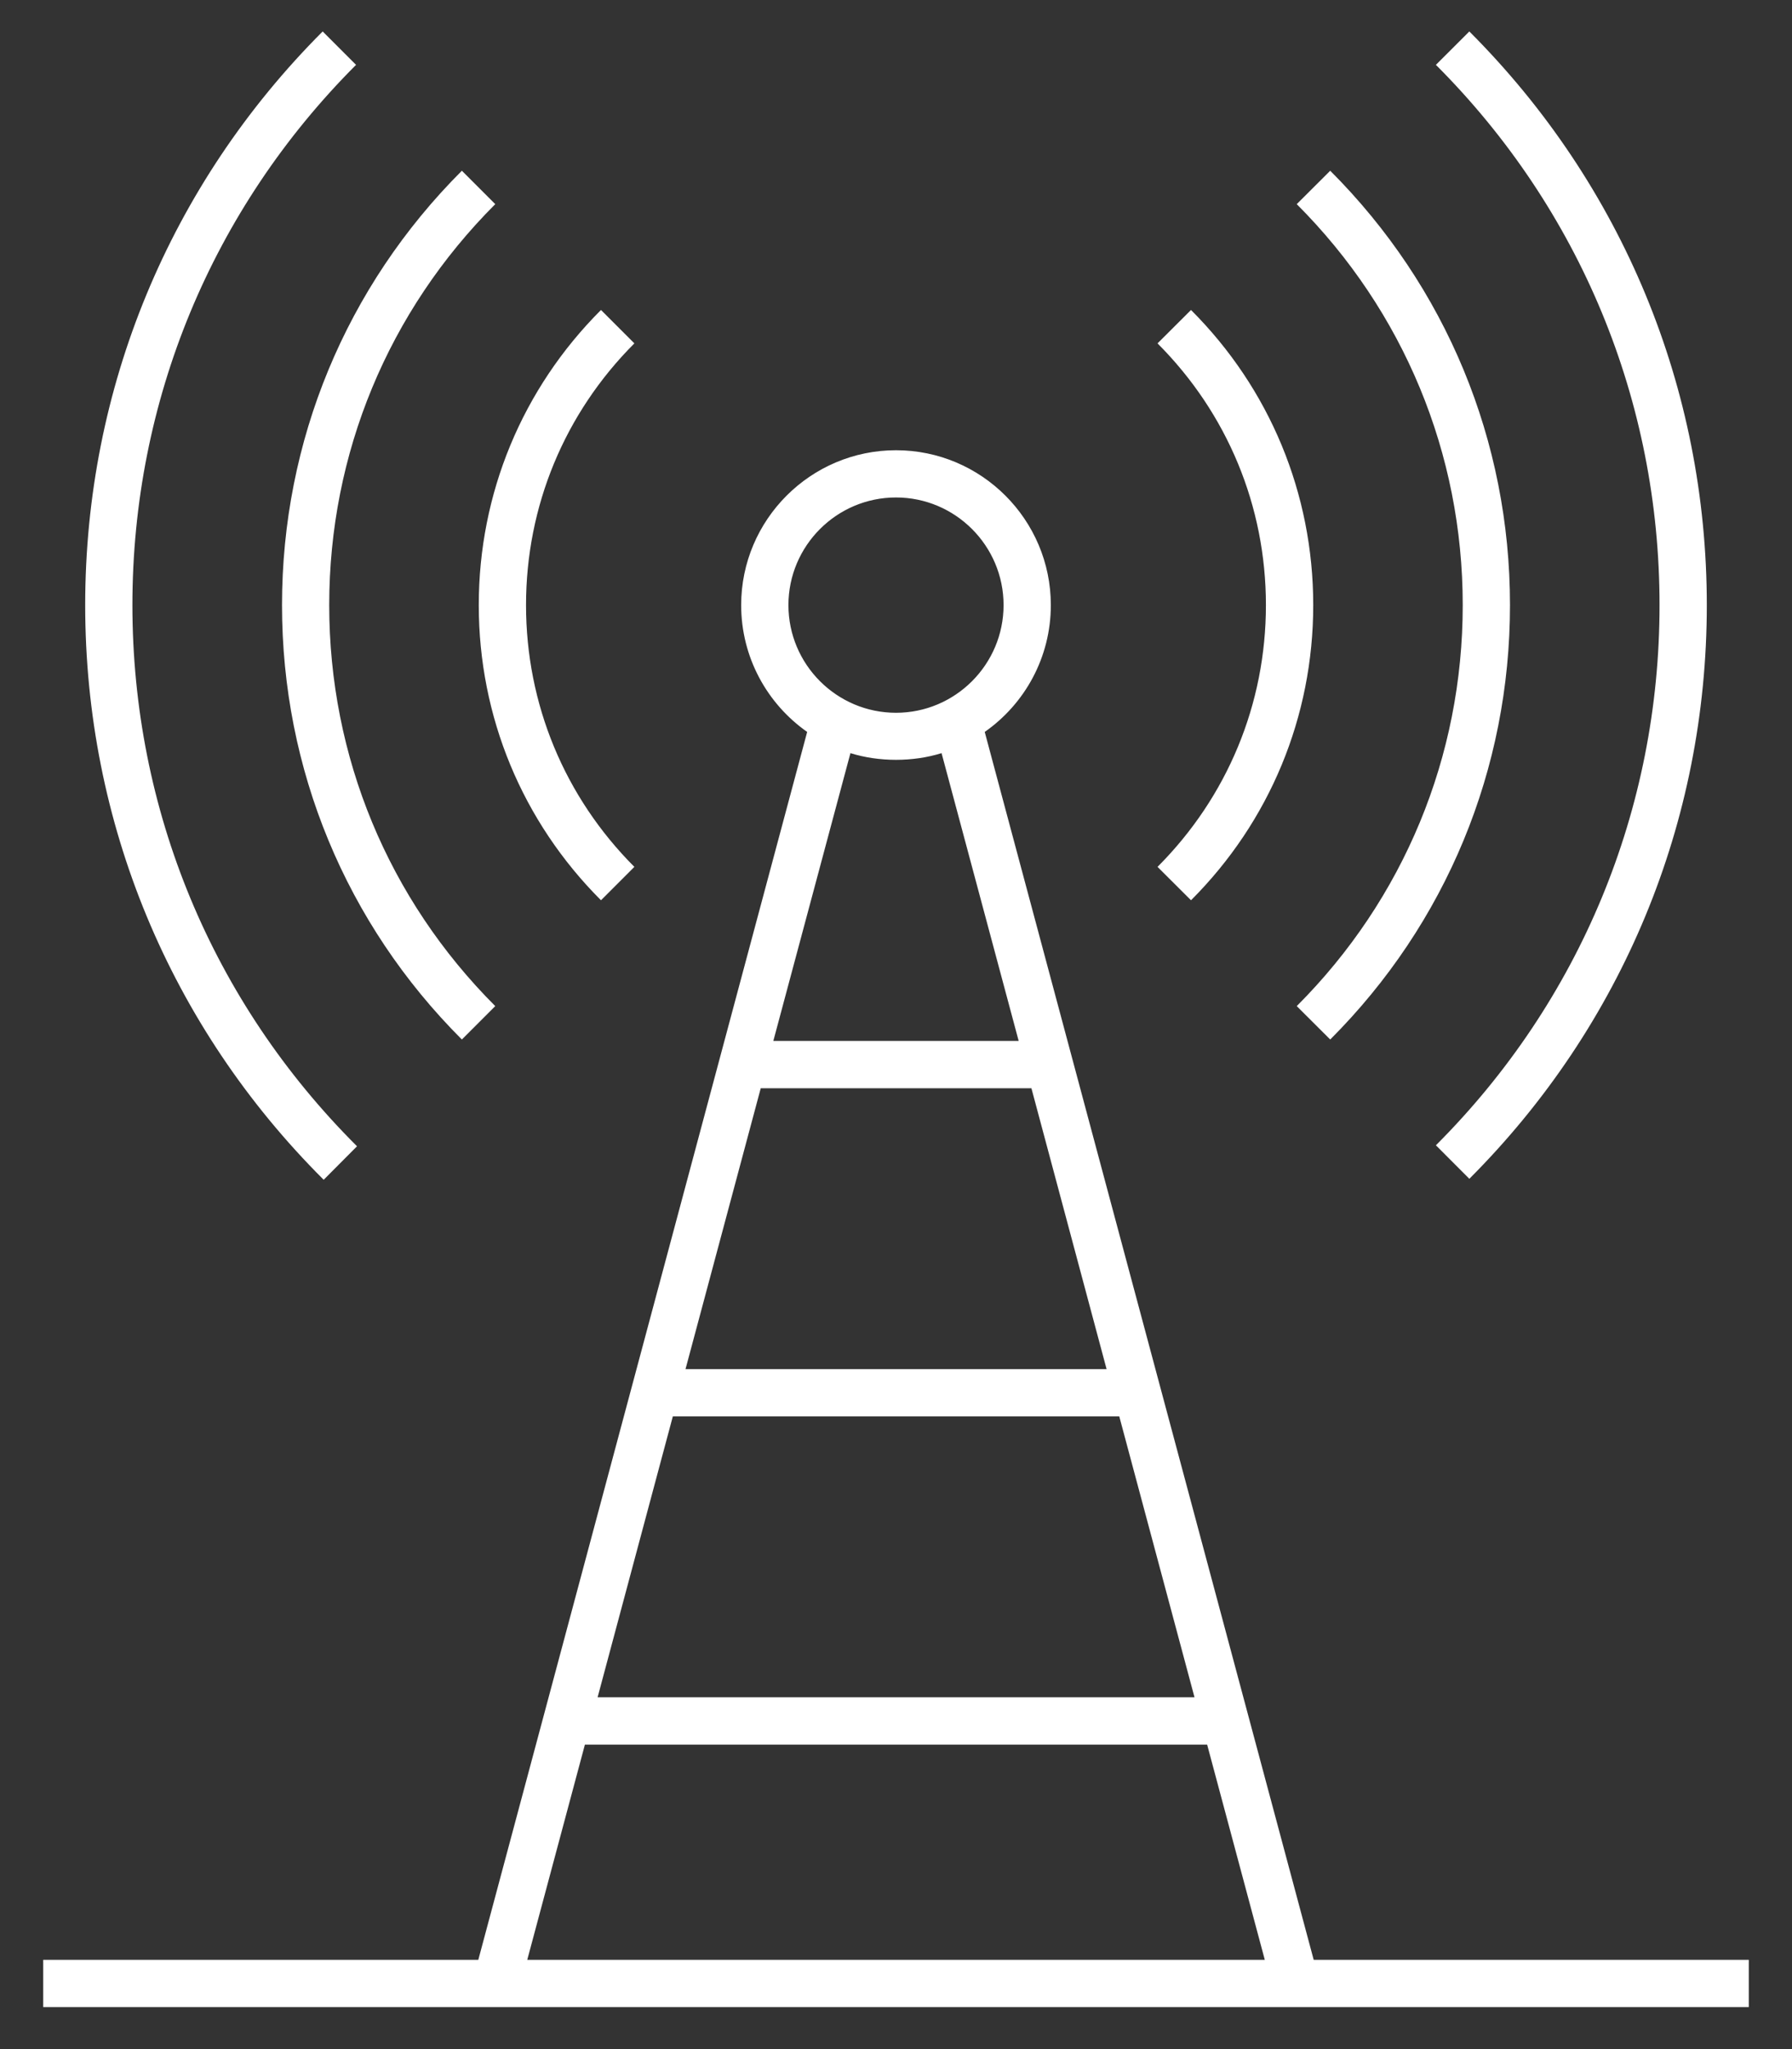
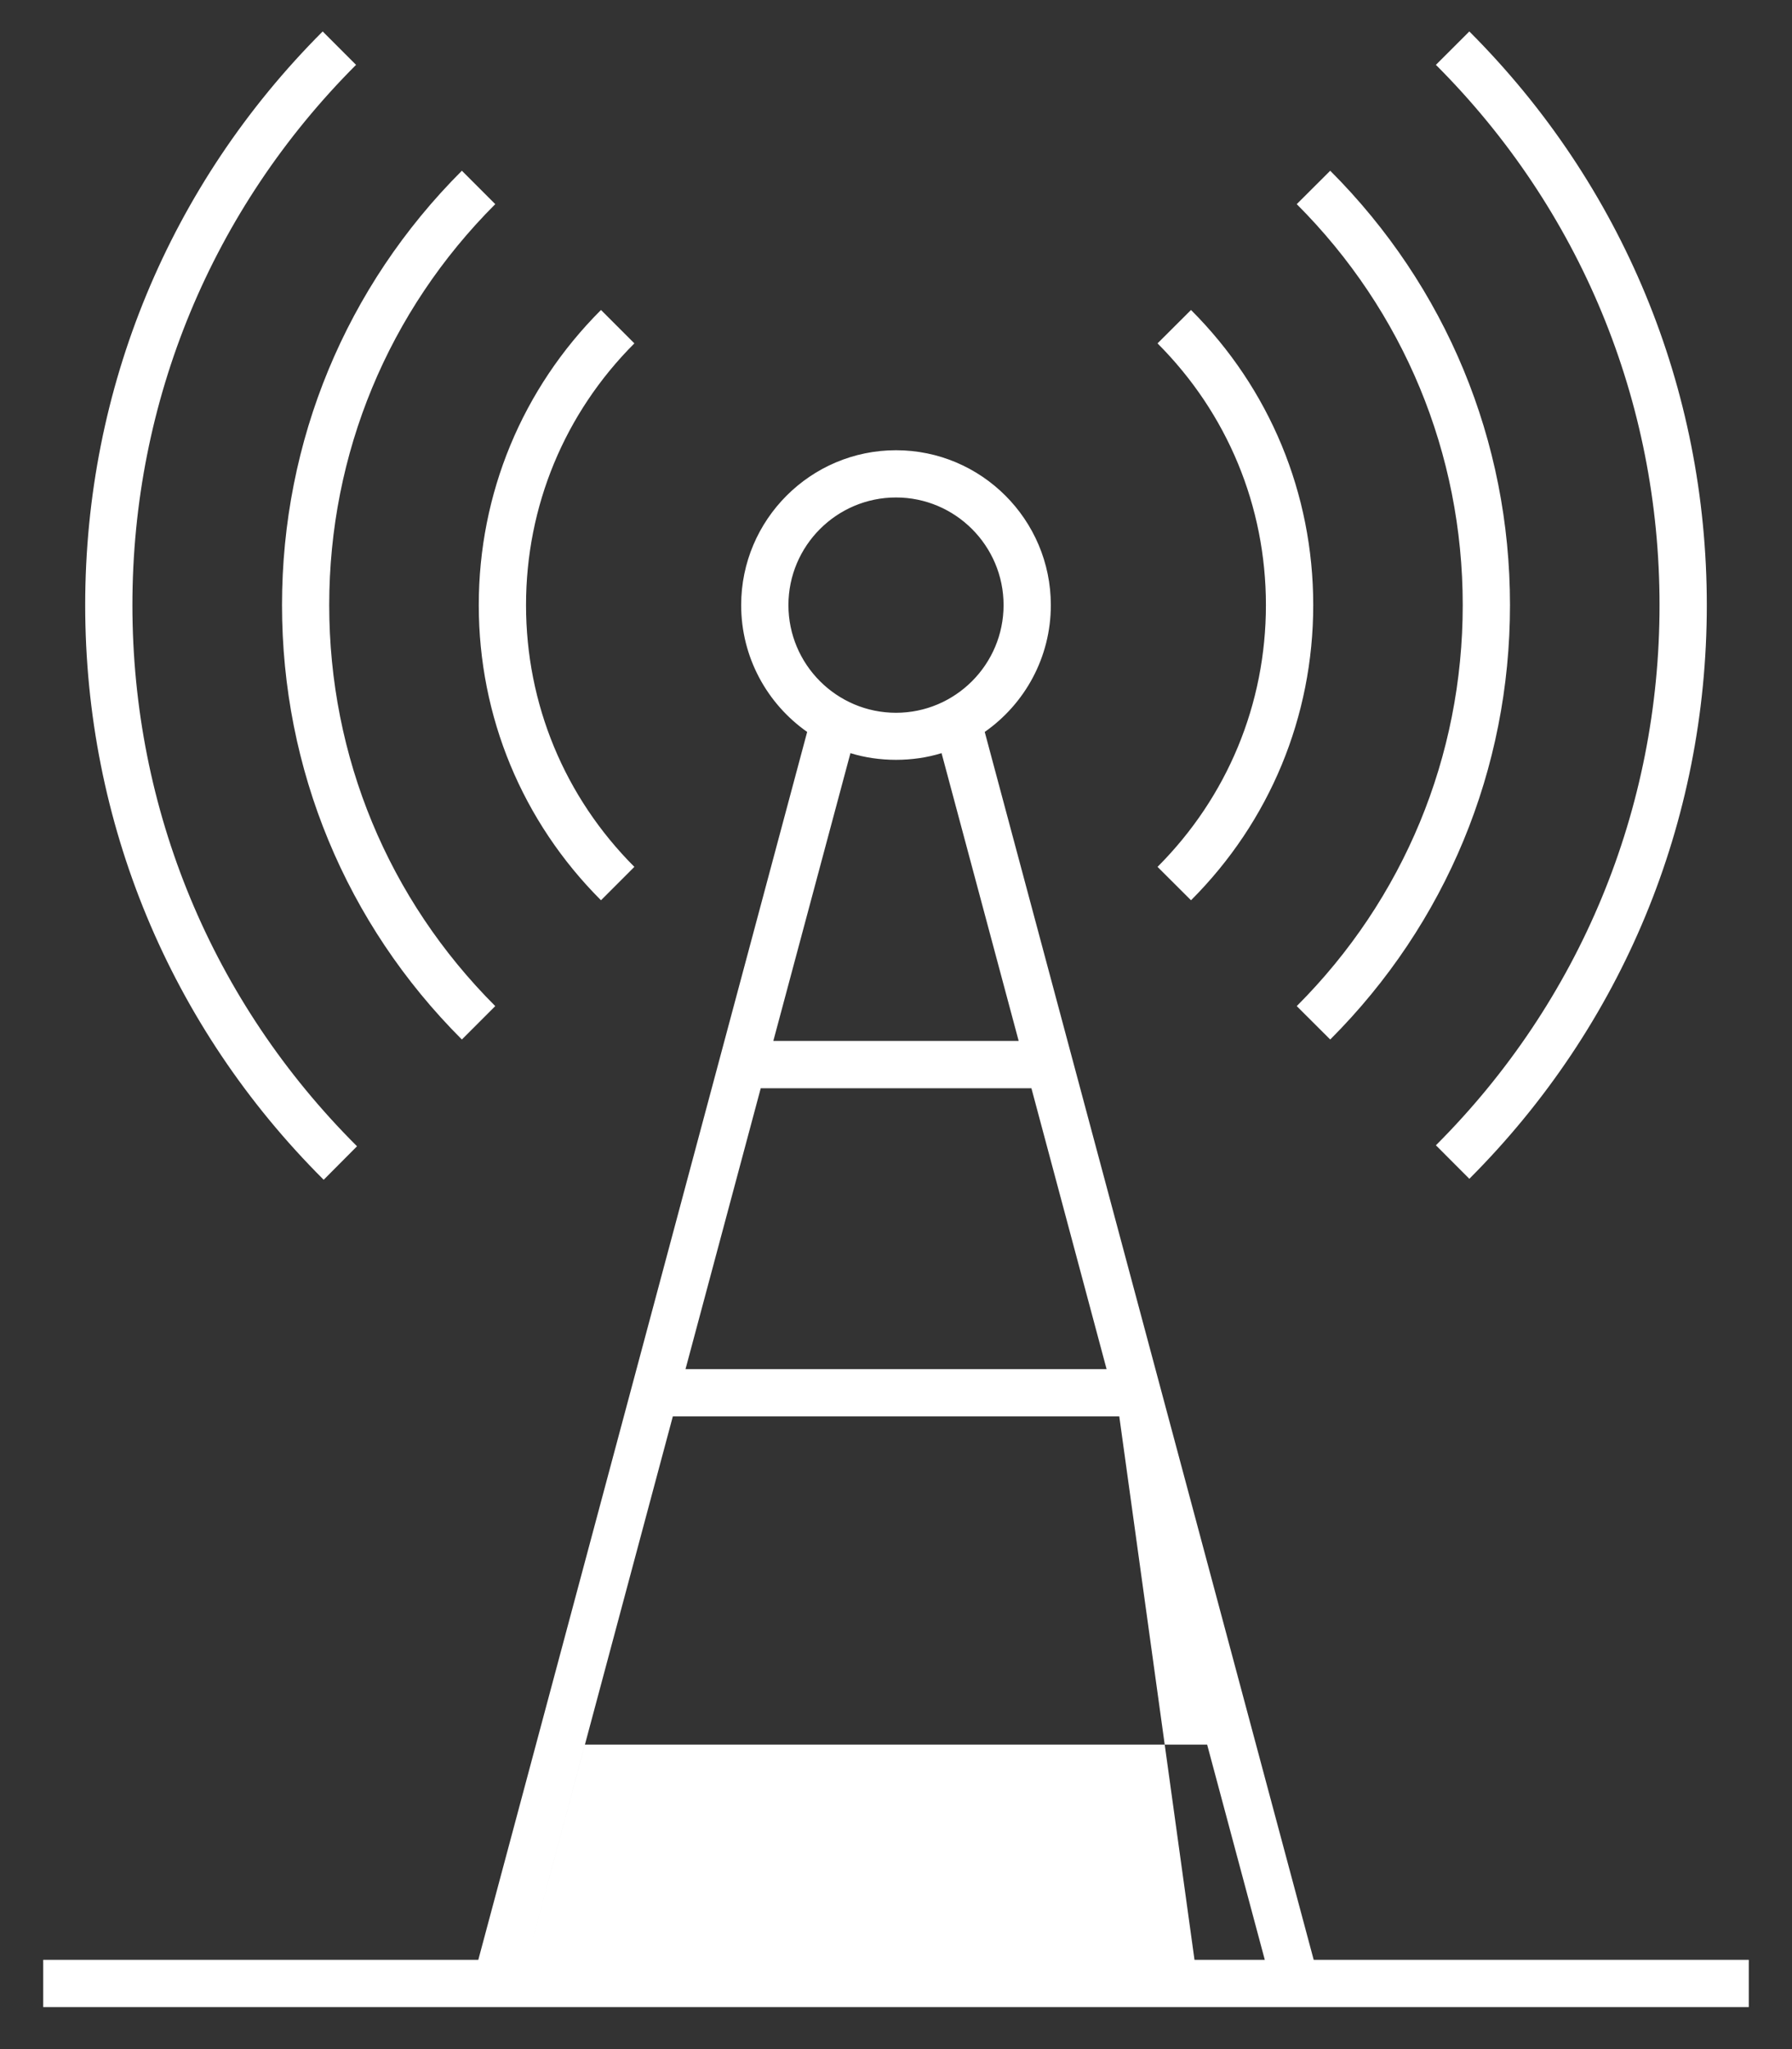
<svg xmlns="http://www.w3.org/2000/svg" width="35" height="40" viewBox="0 0 35 40" fill="none">
  <rect x="0" y="0" width="35" height="40" fill="#333333" stroke="none" />
-   <path d="M34.156 39.18H0.844V38.257H9.342L15.765 14.288C14.986 13.741 14.476 12.835 14.476 11.812C14.476 10.146 15.833 8.789 17.5 8.789C19.168 8.789 20.524 10.146 20.524 11.812C20.524 12.835 20.014 13.741 19.233 14.288L25.658 38.257H34.156V39.18ZM10.298 38.257H24.703L23.577 34.056H11.424L10.298 38.257ZM11.672 33.132H23.33L21.861 27.65H13.141L11.672 33.132ZM13.389 26.726H21.613L20.145 21.244H14.858L13.389 26.726ZM15.104 20.32H19.896L18.39 14.702C17.828 14.876 17.172 14.876 16.61 14.702L15.104 20.32ZM17.5 9.711C16.342 9.711 15.399 10.654 15.399 11.812C15.399 12.971 16.342 13.914 17.5 13.914C18.658 13.914 19.601 12.971 19.601 11.812C19.601 10.654 18.658 9.711 17.5 9.711ZM6.322 23.03C3.318 20.037 1.664 16.053 1.664 11.812C1.664 7.583 3.311 3.606 6.302 0.614L6.954 1.266C4.138 4.084 2.586 7.829 2.586 11.812C2.586 15.806 4.144 19.558 6.973 22.376L6.322 23.03ZM28.698 23.011L28.045 22.357C30.862 19.541 32.413 15.796 32.413 11.812C32.413 7.828 30.862 4.083 28.045 1.266L28.698 0.614C31.689 3.605 33.336 7.582 33.336 11.812C33.336 16.043 31.689 20.019 28.698 23.011ZM9.021 20.292C6.755 18.028 5.508 15.015 5.508 11.812C5.508 8.609 6.755 5.597 9.021 3.333L9.673 3.985C7.582 6.075 6.43 8.855 6.43 11.812C6.43 14.77 7.582 17.55 9.673 19.64L9.021 20.292ZM25.981 20.292L25.327 19.64C27.418 17.549 28.569 14.768 28.569 11.812C28.569 8.857 27.418 6.076 25.327 3.985L25.981 3.333C28.246 5.598 29.492 8.609 29.492 11.812C29.492 15.015 28.246 18.026 25.981 20.292ZM23.262 17.574L22.608 16.922C23.973 15.556 24.725 13.742 24.725 11.812C24.725 9.883 23.973 8.069 22.608 6.703L23.262 6.051C24.801 7.589 25.649 9.636 25.649 11.812C25.649 13.989 24.801 16.035 23.262 17.574ZM11.738 17.574C10.199 16.035 9.351 13.989 9.351 11.812C9.351 9.636 10.199 7.589 11.738 6.051L12.39 6.703C11.026 8.067 10.274 9.883 10.274 11.812C10.274 13.742 11.026 15.557 12.39 16.922L11.738 17.574Z" fill="white" />
+   <path d="M34.156 39.18H0.844V38.257H9.342L15.765 14.288C14.986 13.741 14.476 12.835 14.476 11.812C14.476 10.146 15.833 8.789 17.5 8.789C19.168 8.789 20.524 10.146 20.524 11.812C20.524 12.835 20.014 13.741 19.233 14.288L25.658 38.257H34.156V39.18ZM10.298 38.257H24.703L23.577 34.056H11.424L10.298 38.257ZH23.33L21.861 27.65H13.141L11.672 33.132ZM13.389 26.726H21.613L20.145 21.244H14.858L13.389 26.726ZM15.104 20.32H19.896L18.39 14.702C17.828 14.876 17.172 14.876 16.61 14.702L15.104 20.32ZM17.5 9.711C16.342 9.711 15.399 10.654 15.399 11.812C15.399 12.971 16.342 13.914 17.5 13.914C18.658 13.914 19.601 12.971 19.601 11.812C19.601 10.654 18.658 9.711 17.5 9.711ZM6.322 23.03C3.318 20.037 1.664 16.053 1.664 11.812C1.664 7.583 3.311 3.606 6.302 0.614L6.954 1.266C4.138 4.084 2.586 7.829 2.586 11.812C2.586 15.806 4.144 19.558 6.973 22.376L6.322 23.03ZM28.698 23.011L28.045 22.357C30.862 19.541 32.413 15.796 32.413 11.812C32.413 7.828 30.862 4.083 28.045 1.266L28.698 0.614C31.689 3.605 33.336 7.582 33.336 11.812C33.336 16.043 31.689 20.019 28.698 23.011ZM9.021 20.292C6.755 18.028 5.508 15.015 5.508 11.812C5.508 8.609 6.755 5.597 9.021 3.333L9.673 3.985C7.582 6.075 6.43 8.855 6.43 11.812C6.43 14.77 7.582 17.55 9.673 19.64L9.021 20.292ZM25.981 20.292L25.327 19.64C27.418 17.549 28.569 14.768 28.569 11.812C28.569 8.857 27.418 6.076 25.327 3.985L25.981 3.333C28.246 5.598 29.492 8.609 29.492 11.812C29.492 15.015 28.246 18.026 25.981 20.292ZM23.262 17.574L22.608 16.922C23.973 15.556 24.725 13.742 24.725 11.812C24.725 9.883 23.973 8.069 22.608 6.703L23.262 6.051C24.801 7.589 25.649 9.636 25.649 11.812C25.649 13.989 24.801 16.035 23.262 17.574ZM11.738 17.574C10.199 16.035 9.351 13.989 9.351 11.812C9.351 9.636 10.199 7.589 11.738 6.051L12.39 6.703C11.026 8.067 10.274 9.883 10.274 11.812C10.274 13.742 11.026 15.557 12.39 16.922L11.738 17.574Z" fill="white" />
</svg>